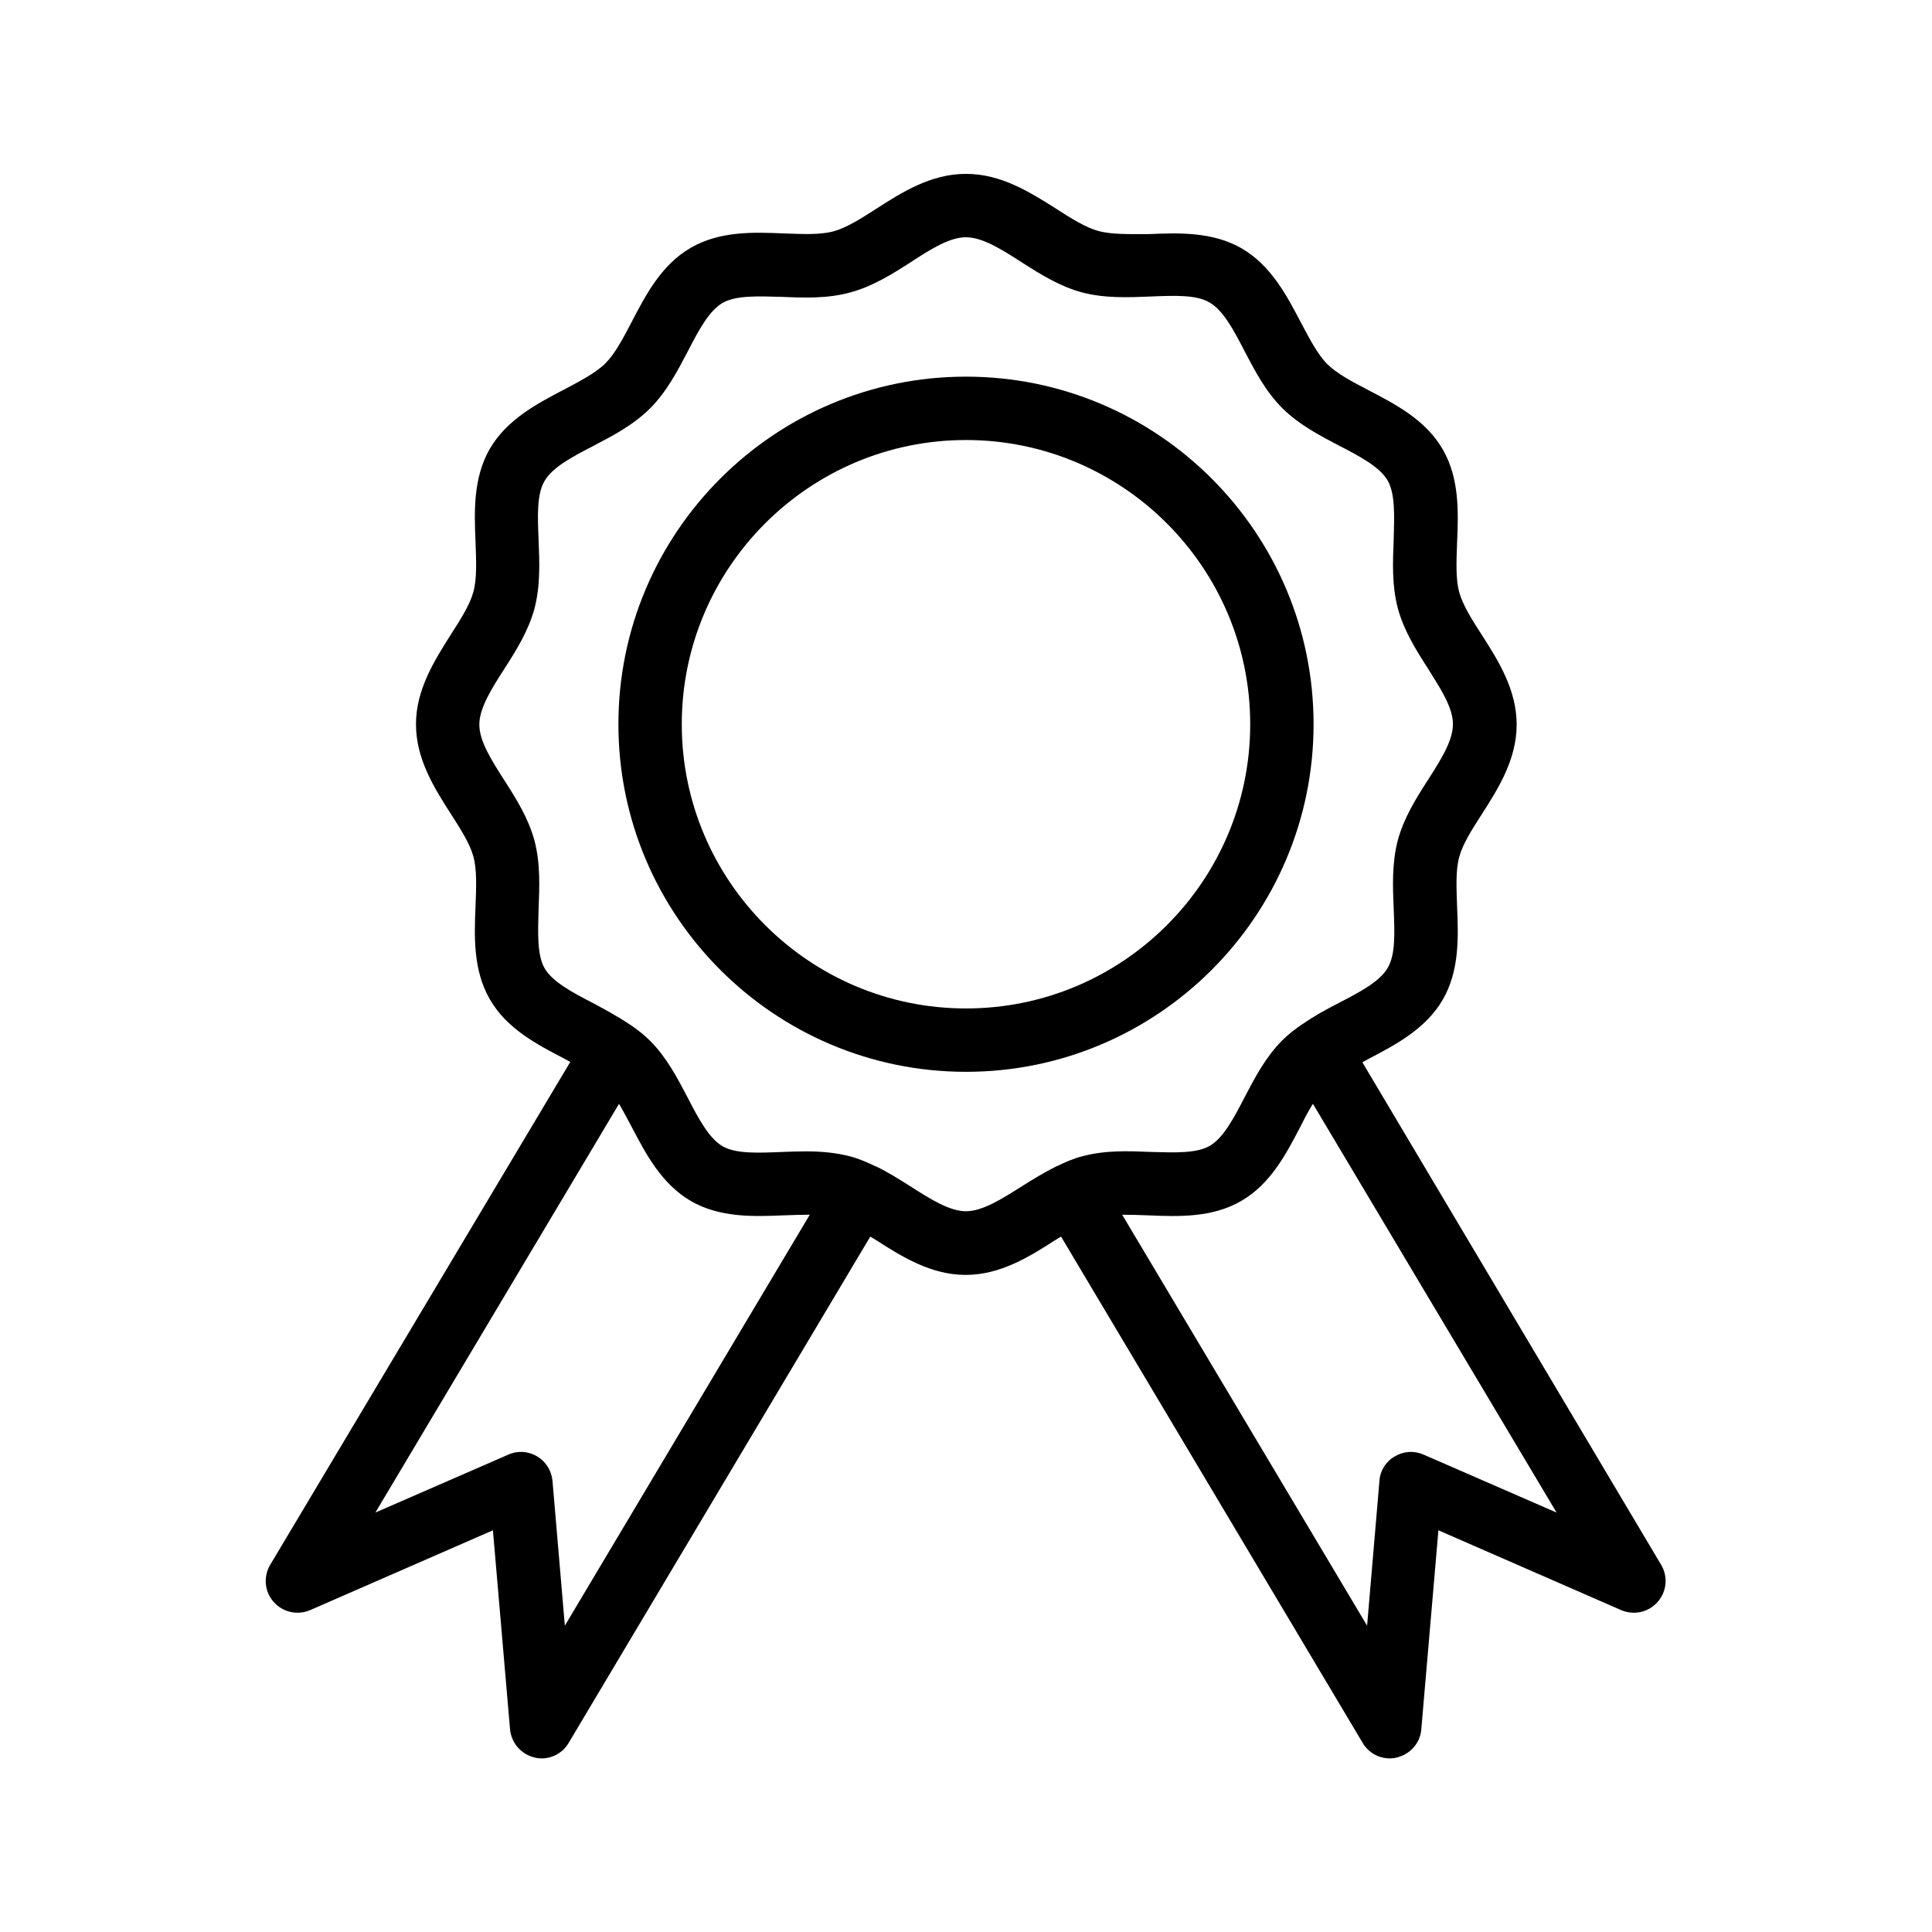
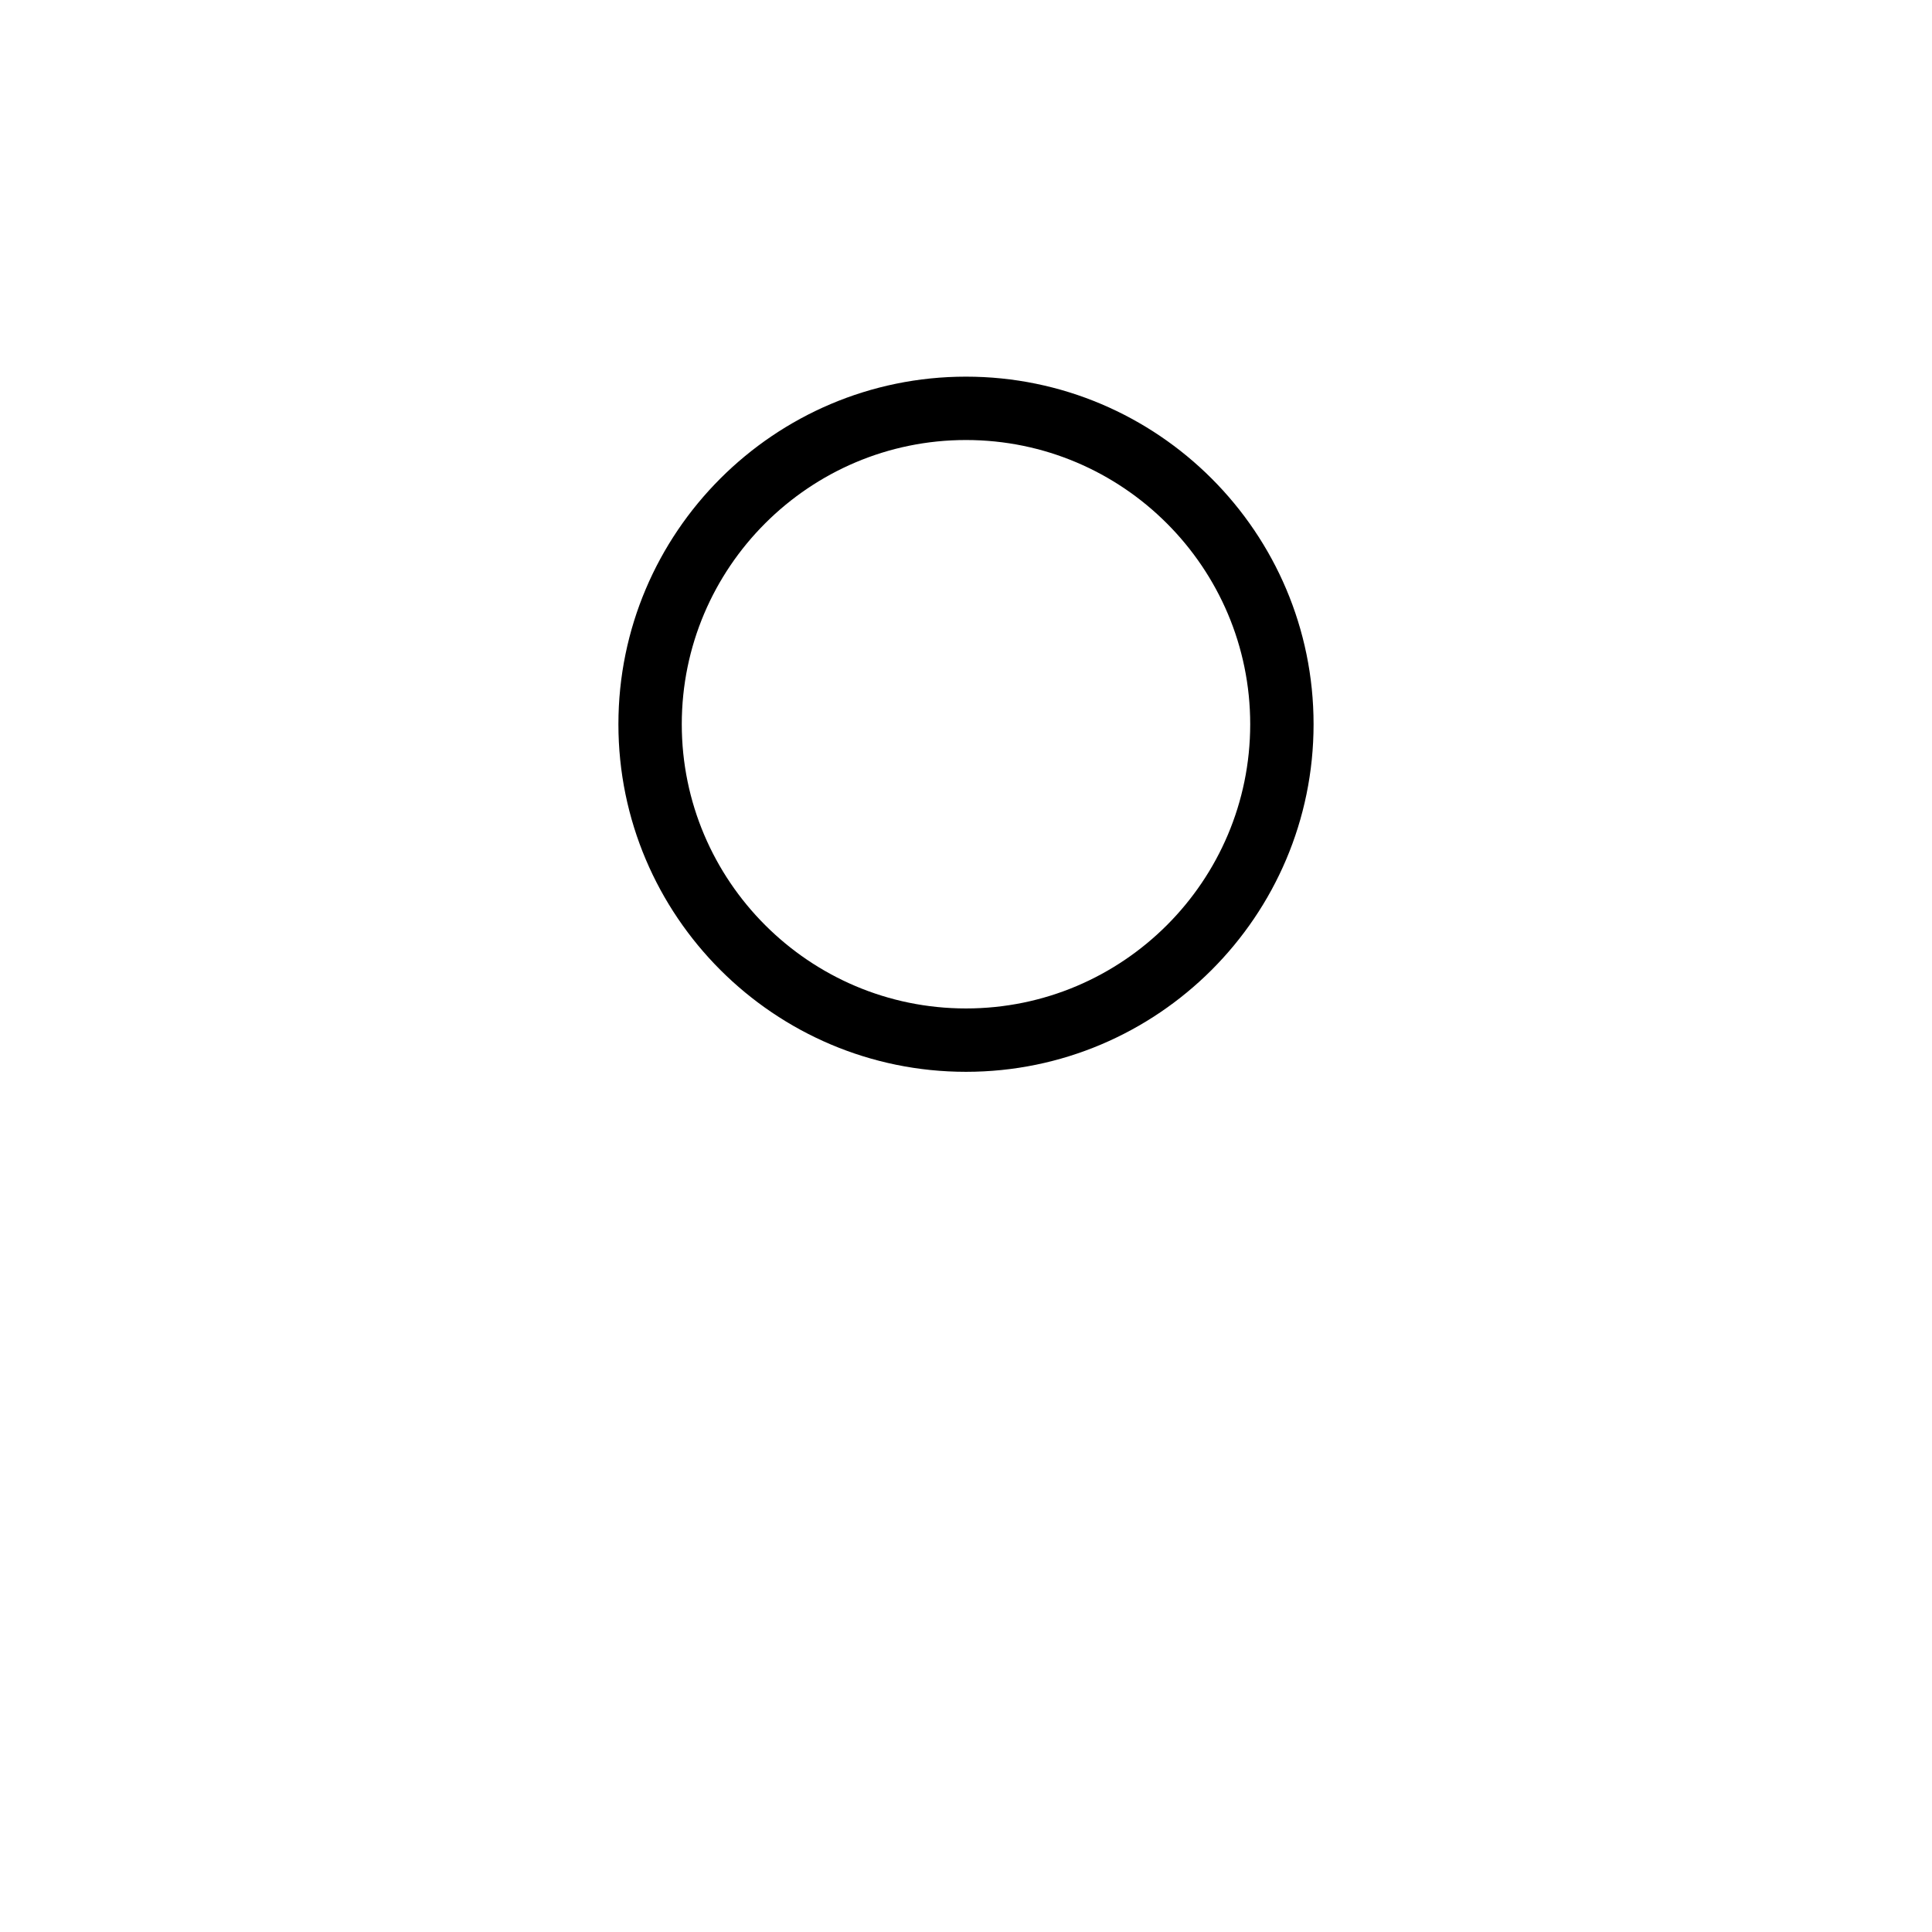
<svg xmlns="http://www.w3.org/2000/svg" fill="#000000" width="800px" height="800px" version="1.1" viewBox="144 144 512 512">
  <g>
    <path d="m492.11 335.93c0-50.801-41.312-92.113-92.113-92.113s-92.113 41.312-92.113 92.113c0 50.801 41.312 92.113 92.113 92.113s92.113-41.312 92.113-92.113zm-92.113 75.32c-41.562 0-75.32-33.84-75.32-75.32 0-41.562 33.84-75.32 75.32-75.32 41.562 0 75.32 33.84 75.32 75.32-0.004 41.566-33.758 75.32-75.32 75.32z" />
-     <path d="m505.04 425.52c0.586-0.336 1.09-0.586 1.68-0.922 7.055-3.695 15.113-7.894 19.648-15.703 4.449-7.727 4.113-16.711 3.777-24.602-0.168-4.953-0.418-9.656 0.586-13.266 0.922-3.359 3.359-7.223 5.961-11.25 4.367-6.801 9.238-14.527 9.238-23.762 0-9.238-4.871-16.961-9.238-23.762-2.602-4.031-5.039-7.894-5.961-11.25-1.008-3.609-0.754-8.312-0.586-13.266 0.336-7.894 0.672-16.879-3.777-24.602-4.535-7.894-12.594-12.008-19.648-15.703-4.367-2.266-8.48-4.449-11-6.969-2.519-2.519-4.703-6.719-6.969-11-3.695-7.055-7.894-15.113-15.703-19.648-7.727-4.449-16.711-4.113-24.602-3.777-5.125-0.012-9.824 0.156-13.438-0.852-3.359-0.922-7.223-3.359-11.25-5.961-6.801-4.281-14.441-9.152-23.762-9.152s-16.961 4.871-23.762 9.238c-4.031 2.602-7.894 5.039-11.25 5.961-3.609 1.008-8.312 0.754-13.266 0.586-7.977-0.336-16.879-0.672-24.602 3.777-7.894 4.535-12.008 12.594-15.703 19.648-2.266 4.367-4.449 8.48-6.969 11-2.519 2.519-6.719 4.703-11 6.969-7.055 3.695-15.113 7.894-19.648 15.703-4.449 7.727-4.113 16.711-3.777 24.688 0.168 4.953 0.418 9.656-0.586 13.266-0.922 3.359-3.359 7.223-5.961 11.25-4.281 6.801-9.238 14.527-9.238 23.762 0 9.238 4.871 16.961 9.238 23.762 2.602 4.031 5.039 7.894 5.961 11.25 1.008 3.609 0.754 8.312 0.586 13.266-0.336 7.894-0.672 16.879 3.777 24.602 4.535 7.894 12.594 12.008 19.648 15.703 0.586 0.336 1.09 0.586 1.68 0.922l-79.523 133.27c-1.848 3.106-1.512 7.137 0.922 9.824 2.434 2.769 6.297 3.609 9.656 2.184l48.449-21.16 4.535 52.73c0.336 3.609 2.938 6.633 6.465 7.473 0.586 0.168 1.258 0.25 1.848 0.25 2.938 0 5.711-1.512 7.223-4.113l79.938-134.18c0.504 0.336 1.008 0.586 1.512 0.922 6.801 4.367 14.527 9.238 23.762 9.238 9.238 0 16.961-4.871 23.762-9.238 0.504-0.336 1.008-0.586 1.512-0.922l79.938 134.18c1.512 2.602 4.281 4.113 7.223 4.113 0.586 0 1.258-0.082 1.848-0.25 3.527-0.84 6.215-3.863 6.465-7.473l4.535-52.73 48.449 21.16c3.359 1.426 7.223 0.586 9.656-2.184 2.434-2.769 2.769-6.719 0.922-9.824zm-211.35 149.3-3.273-38.375c-0.25-2.688-1.762-5.121-4.031-6.465-2.352-1.426-5.207-1.594-7.641-0.504l-35.266 15.367 64.57-108.32c1.09 1.848 2.184 3.945 3.359 6.129 3.695 7.055 7.894 15.113 15.703 19.648 7.727 4.449 16.711 4.113 24.602 3.777 2.434-0.082 4.703-0.168 6.887-0.168zm106.3-109.83c-4.367 0-9.406-3.191-14.777-6.633-2.938-1.848-5.961-3.777-9.152-5.289h-0.082c-2.098-1.008-4.367-2.016-6.633-2.602-3.863-1.008-7.809-1.344-11.672-1.344-2.184 0-4.449 0.082-6.633 0.168-6.215 0.25-12.008 0.504-15.535-1.512-3.609-2.098-6.383-7.305-9.238-12.848-2.769-5.289-5.625-10.746-9.992-15.113-1.594-1.594-3.441-3.023-5.289-4.281-0.082 0-0.082-0.082-0.082-0.082h-0.082c-3.106-2.098-6.383-3.863-9.656-5.625-5.543-2.856-10.746-5.625-12.848-9.238-2.016-3.527-1.762-9.406-1.594-15.535 0.25-6.047 0.504-12.258-1.09-18.305-1.594-5.879-4.785-11-7.977-15.953-3.359-5.289-6.633-10.328-6.633-14.777 0-4.367 3.191-9.406 6.633-14.777 3.191-4.953 6.383-10.078 7.977-15.953 1.594-6.047 1.344-12.258 1.09-18.305-0.25-6.215-0.504-12.008 1.594-15.535 2.098-3.609 7.305-6.383 12.848-9.238 5.289-2.769 10.746-5.625 15.113-9.992 4.367-4.367 7.223-9.824 9.992-15.113 2.856-5.543 5.625-10.746 9.238-12.848 3.527-2.016 9.406-1.762 15.535-1.594 5.961 0.25 12.258 0.504 18.305-1.176 5.879-1.594 11-4.785 15.953-7.977 5.281-3.449 10.32-6.641 14.688-6.641s9.406 3.191 14.777 6.633c4.953 3.191 10.078 6.383 15.953 7.977 6.047 1.594 12.258 1.344 18.305 1.09 6.215-0.25 12.008-0.504 15.535 1.594 3.609 2.098 6.383 7.305 9.238 12.848 2.769 5.289 5.625 10.746 9.992 15.113 4.367 4.367 9.824 7.223 15.113 9.992 5.543 2.856 10.746 5.625 12.848 9.238 2.016 3.527 1.762 9.406 1.594 15.535-0.25 6.047-0.504 12.258 1.09 18.305 1.594 5.879 4.785 11 7.977 15.953 3.359 5.375 6.633 10.328 6.633 14.777 0 4.367-3.191 9.406-6.633 14.777-3.191 4.953-6.383 10.078-7.977 15.953-1.594 6.129-1.344 12.258-1.09 18.305 0.25 6.215 0.504 12.008-1.594 15.535-2.098 3.609-7.305 6.383-12.848 9.238-3.273 1.68-6.551 3.441-9.656 5.625h-0.082c-0.082 0-0.082 0.082-0.082 0.082-1.848 1.258-3.695 2.688-5.289 4.281-4.367 4.367-7.223 9.824-9.992 15.113-2.856 5.543-5.625 10.746-9.238 12.848-3.527 2.016-9.32 1.762-15.535 1.594-5.961-0.25-12.176-0.504-18.305 1.176-2.352 0.586-4.535 1.594-6.633 2.602h-0.082c-3.191 1.594-6.215 3.441-9.152 5.289-5.465 3.457-10.504 6.644-14.867 6.644zm121.25 64.488c-2.519-1.09-5.289-0.922-7.641 0.504-2.352 1.344-3.863 3.777-4.031 6.465l-3.273 38.375-64.906-108.91c2.184 0 4.535 0.082 6.887 0.168 7.977 0.336 16.879 0.672 24.602-3.777 7.894-4.535 12.008-12.594 15.703-19.648 1.09-2.184 2.184-4.281 3.359-6.129l64.57 108.32z" />
  </g>
</svg>